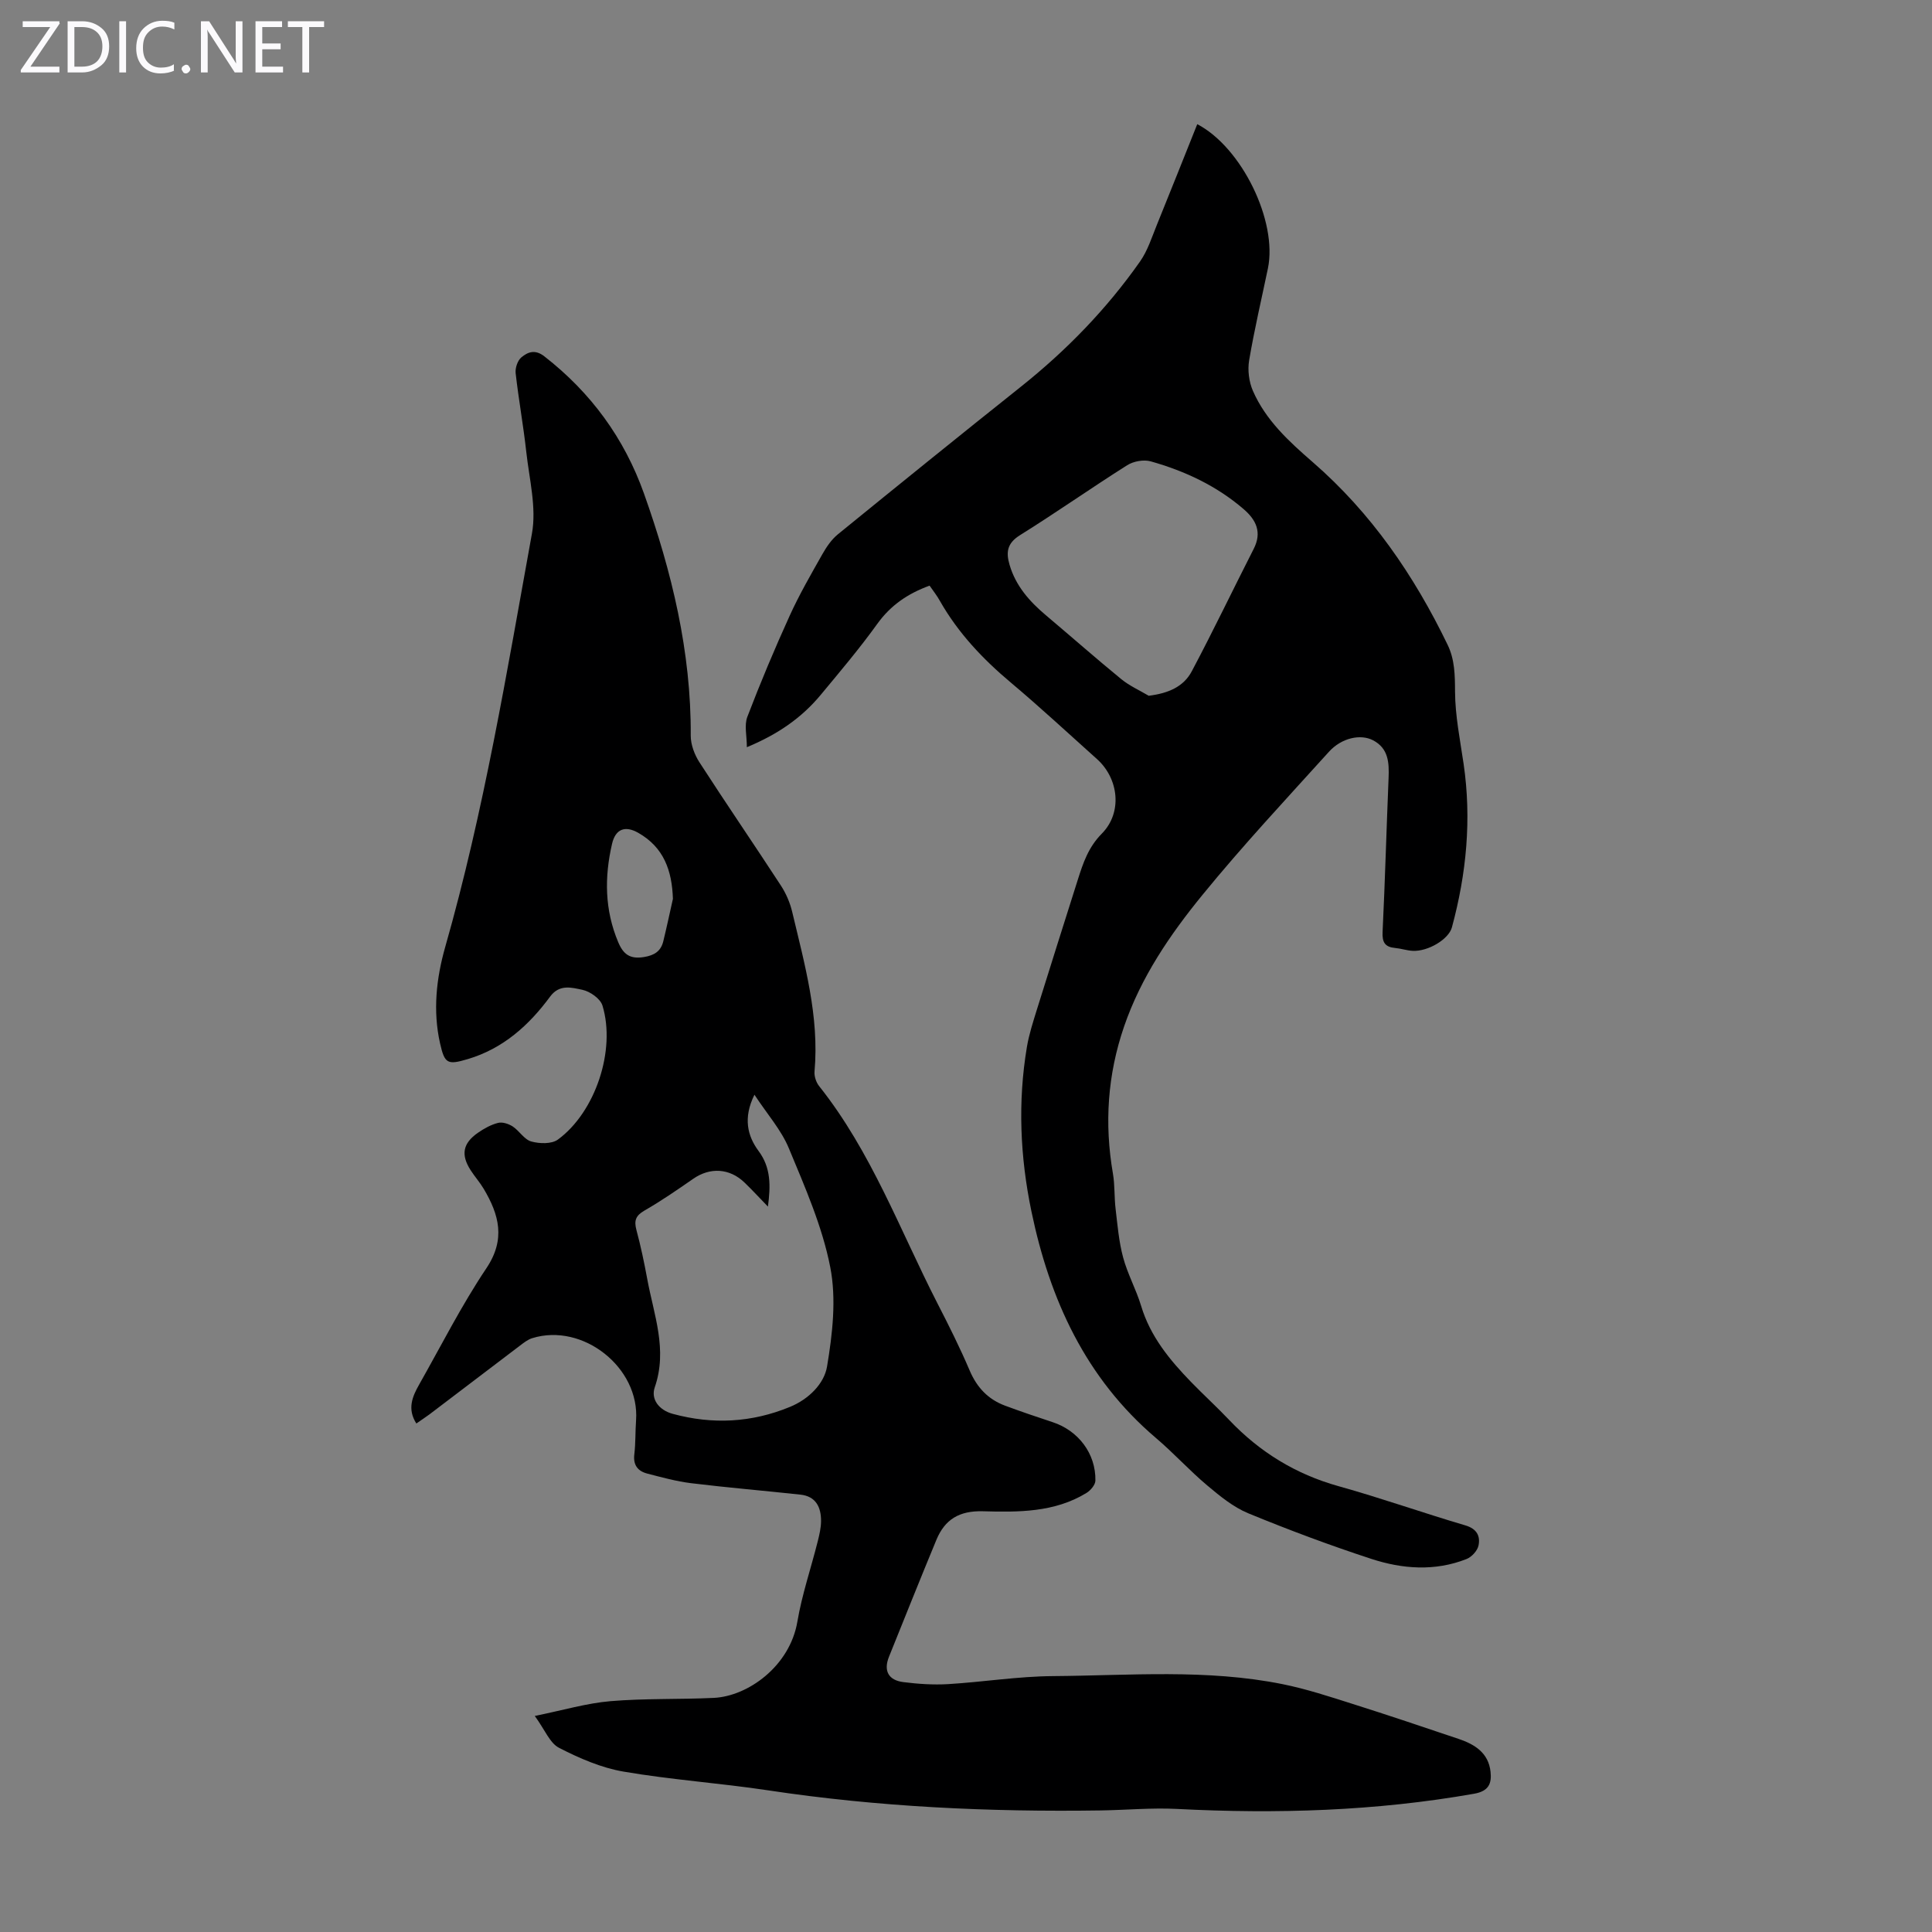
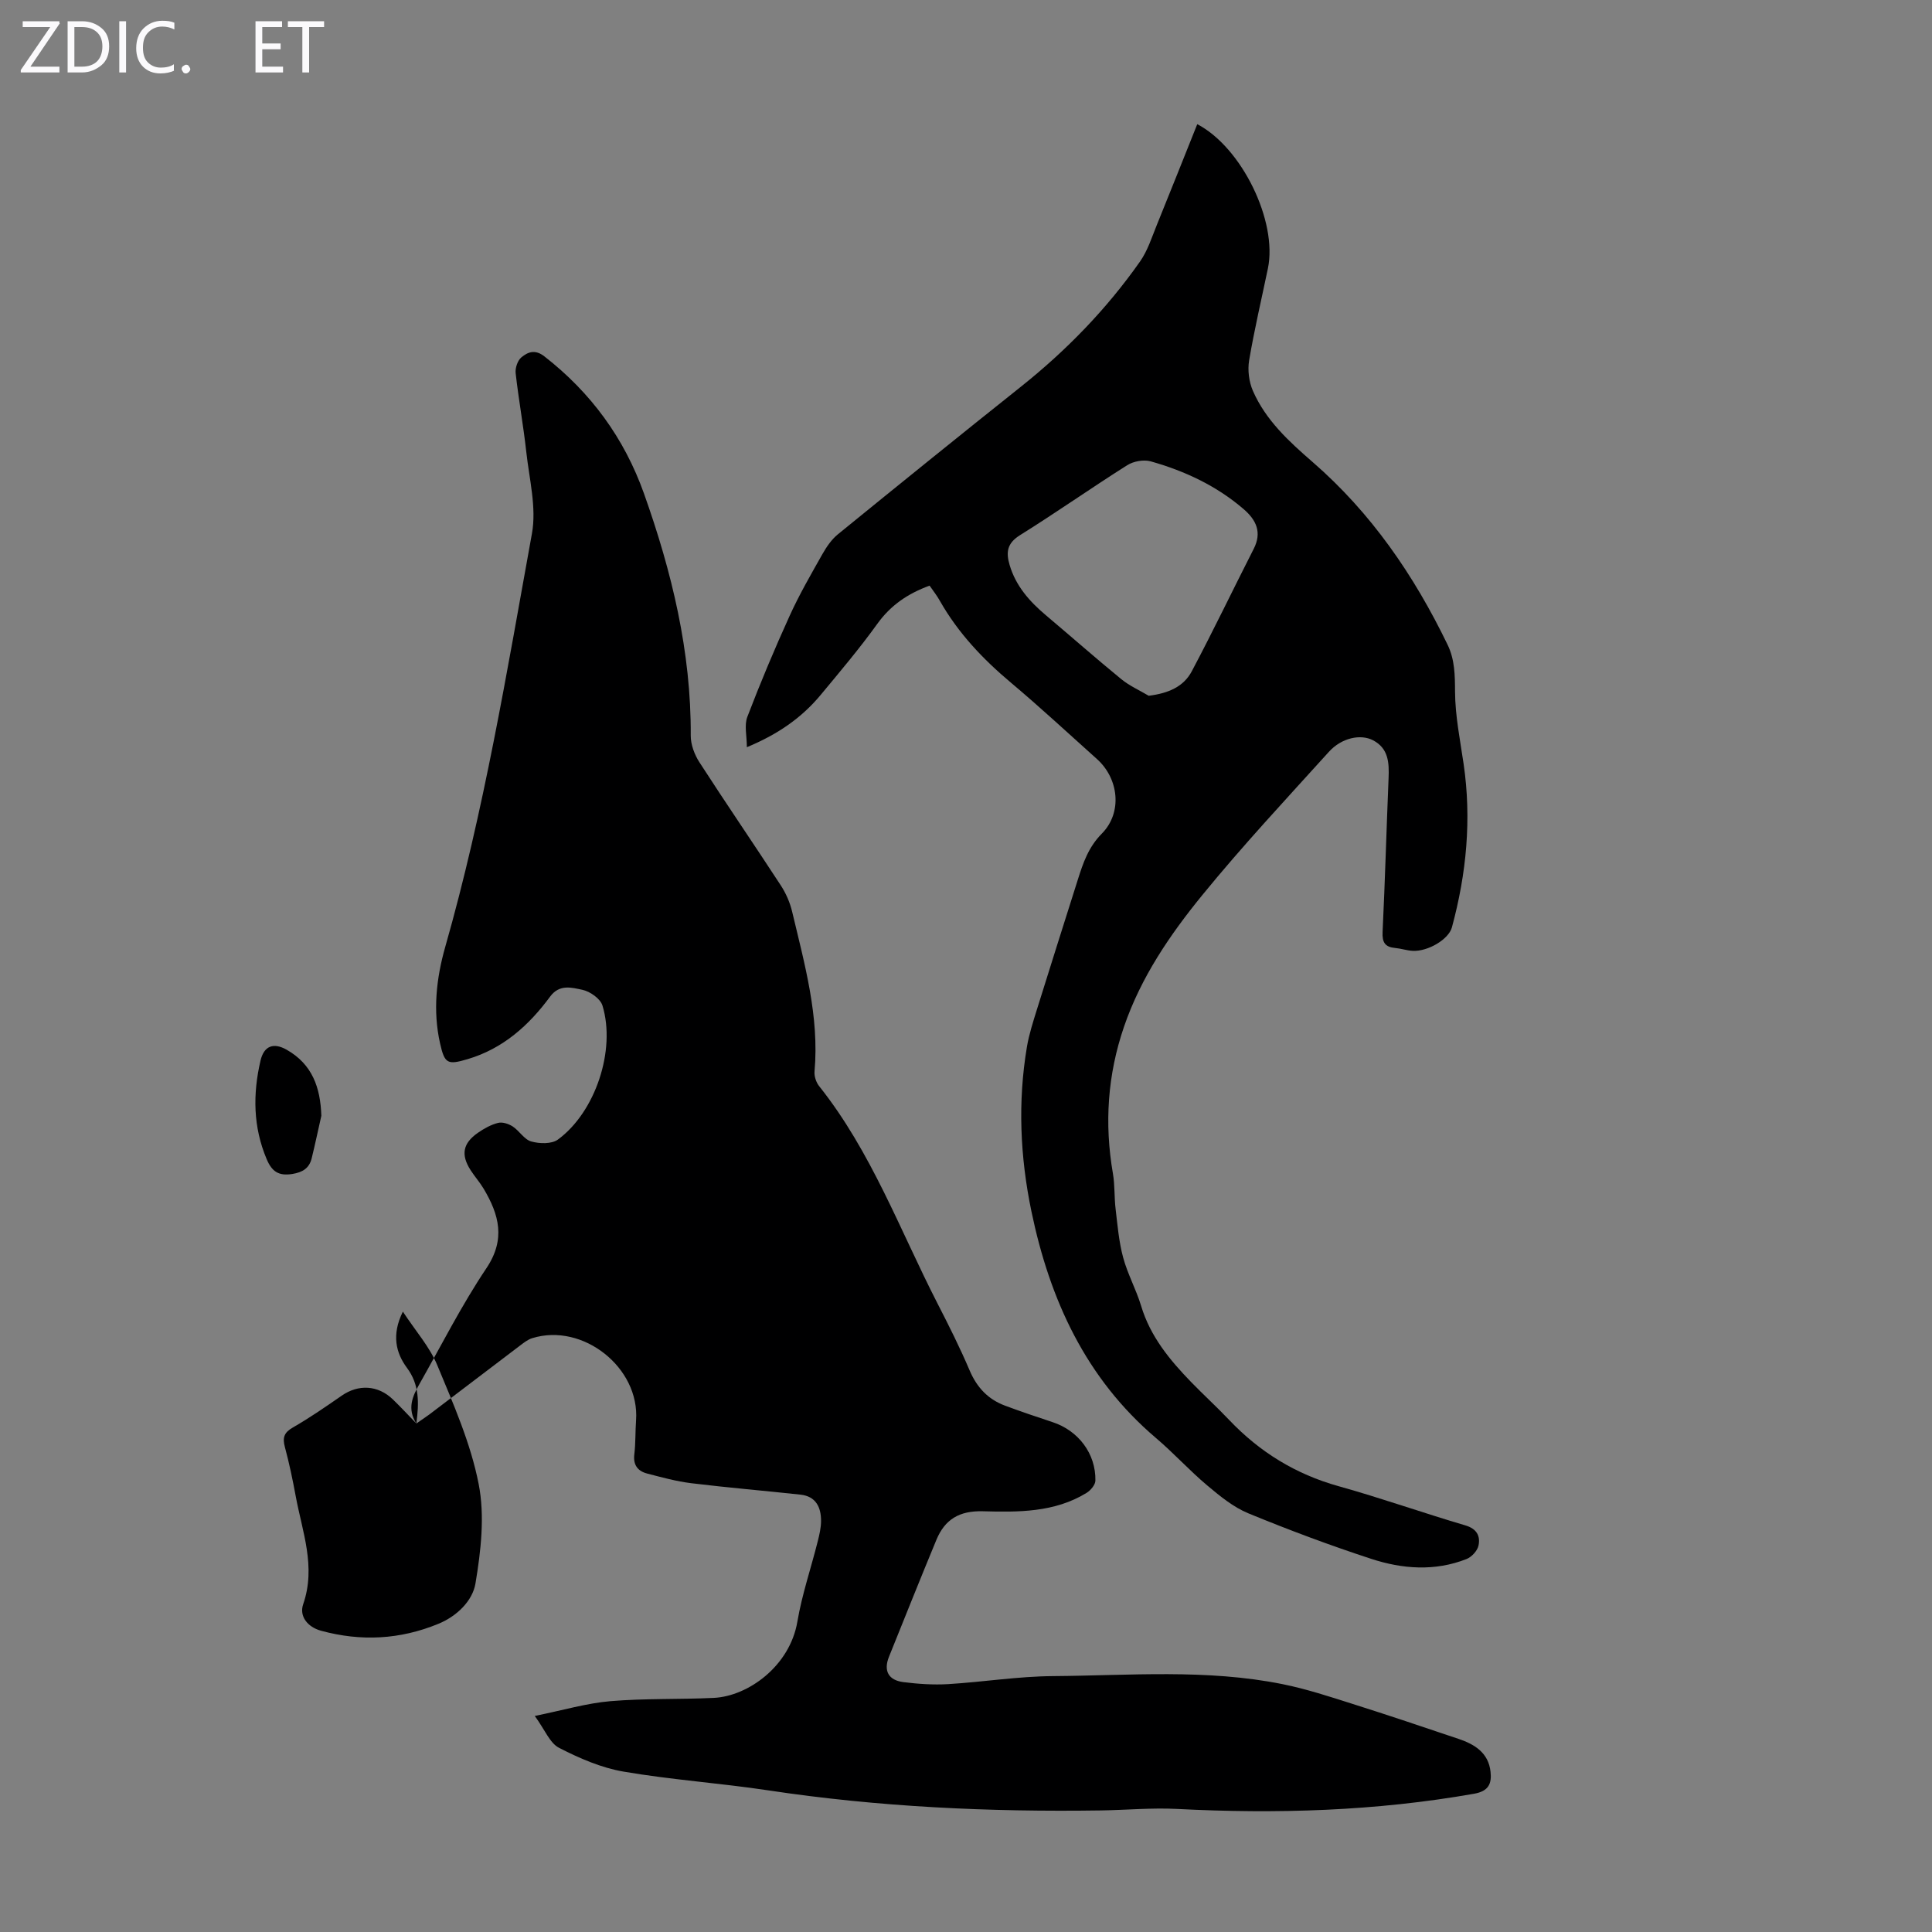
<svg xmlns="http://www.w3.org/2000/svg" enable-background="new 0 0 400 400" viewBox="0 0 400 400">
  <rect x="0" y="0" width="400" height="400" fill="#808080" stroke="none" />
  <g fill="#fbfafc">
    <path d="m12.4 4.8-6.1 9h6v1.2h-8v-.5l6.1-8.9h-5.7v-1.2h7.6v.4z" />
    <path d="m14 15v-10.6h3c1.6 0 2.9.5 4 1.4s1.6 2.2 1.6 3.8-.5 3-1.6 3.9-2.4 1.5-4 1.5zm1.4-9.4v8.2h1.6c1.3 0 2.4-.4 3.1-1.1s1.1-1.8 1.1-3.1-.4-2.3-1.2-3-1.8-1-3.1-1z" />
    <path d="m26.1 4.4v10.6h-1.4v-10.6z" />
    <path d="m36.1 14.6c-.8.4-1.8.6-2.9.6-1.5 0-2.7-.5-3.6-1.4s-1.4-2.2-1.4-3.8c0-1.7.5-3.1 1.5-4.1s2.3-1.6 3.9-1.6c1 0 1.8.1 2.5.4v1.4c-.8-.4-1.6-.6-2.5-.6-1.2 0-2.1.4-2.9 1.2s-1.1 1.8-1.1 3.2c0 1.3.3 2.3 1 3s1.6 1.1 2.7 1.1c1 0 2-.2 2.7-.7v1.3z" />
    <path d="m37.6 14.3c0-.2.1-.5.3-.6s.4-.3.6-.3c.3 0 .5.1.6.3s.3.4.3.6-.1.4-.3.6-.4.3-.6.3c-.3 0-.5-.1-.6-.3s-.3-.4-.3-.6z" />
-     <path d="m50.2 15h-1.6l-5.3-8.2c-.2-.2-.3-.5-.4-.7 0 .2.1.7.1 1.5v7.4h-1.4v-10.6h1.7l5.2 8.1c.2.4.4.6.4.7 0-.3-.1-.8-.1-1.5v-7.3h1.4z" />
    <path d="m58.6 15h-5.7v-10.6h5.5v1.2h-4.1v3.4h3.8v1.2h-3.8v3.6h4.3z" />
    <path d="m67.1 5.6h-3.1v9.4h-1.4v-9.4h-3v-1.2h7.5z" />
  </g>
-   <path d="m86.2 294.72c-1.93-3.03-.82-5.59.58-8.06 4.57-8.07 8.77-16.4 13.92-24.08 4.04-6.02 2.62-11.1-.56-16.46-.8-1.34-1.86-2.53-2.7-3.84-2.06-3.2-1.63-5.57 1.51-7.75 1.27-.88 2.7-1.68 4.18-2.05.9-.23 2.18.2 3.02.74 1.38.91 2.39 2.71 3.84 3.11 1.71.48 4.22.55 5.51-.39 7.77-5.68 12.05-18.54 9.23-27.76-.44-1.42-2.57-2.92-4.15-3.25-2.18-.45-4.73-1.24-6.68 1.4-4.39 5.96-9.75 10.78-17.07 12.95-4.2 1.25-4.77.94-5.72-3.26-1.52-6.73-.77-13.49 1.06-19.93 8.02-28.12 12.76-56.92 17.96-85.61.98-5.4-.55-11.29-1.17-16.93-.6-5.45-1.59-10.85-2.2-16.29-.12-1.06.4-2.62 1.18-3.27 1.32-1.09 2.81-1.73 4.75-.22 9.64 7.5 16.55 16.94 20.63 28.39 5.77 16.21 9.79 32.77 9.69 50.14-.01 1.86.78 3.95 1.81 5.54 5.52 8.55 11.28 16.95 16.84 25.48 1.07 1.64 1.9 3.55 2.35 5.45 2.58 10.86 5.64 21.67 4.63 33.05-.09 1 .33 2.28.97 3.07 10.79 13.56 16.7 29.78 24.48 44.96 2.35 4.57 4.66 9.18 6.67 13.9 1.5 3.52 3.82 5.98 7.36 7.29 3.24 1.2 6.52 2.32 9.81 3.4 5.33 1.75 8.97 6.52 8.86 12.11-.02.88-1 2.03-1.85 2.55-6.63 4.06-14.13 3.99-21.45 3.79-4.9-.13-7.87 1.7-9.62 5.92-3.33 8.04-6.56 16.12-9.81 24.19-1.19 2.95-.09 4.87 2.95 5.26 3.07.39 6.21.6 9.29.42 7.25-.44 14.47-1.61 21.71-1.66 15.86-.12 31.81-1.51 47.55 1.67 4.91.99 9.71 2.57 14.49 4.09 7.35 2.32 14.66 4.79 21.96 7.25 3.34 1.12 6.17 2.9 6.59 6.79.26 2.4-.34 4.01-3.38 4.55-20.39 3.6-40.9 4.21-61.53 3.15-5.23-.27-10.51.23-15.76.31-23.07.34-46.05-.71-68.9-4.16-9.95-1.5-20.04-2.18-29.95-3.88-4.61-.79-9.15-2.77-13.35-4.93-1.9-.98-2.9-3.7-5.01-6.59 5.91-1.2 10.74-2.64 15.65-3.06 7.1-.6 14.28-.34 21.41-.68 7.09-.34 15.75-6.57 17.31-15.8.95-5.59 2.81-11.03 4.2-16.56.35-1.4.7-2.85.7-4.27.01-2.84-1.06-5.1-4.25-5.45-7.54-.82-15.11-1.45-22.64-2.37-3.08-.38-6.11-1.22-9.12-2-1.94-.51-2.92-1.76-2.65-3.98.28-2.33.19-4.7.36-7.04.78-10.89-10.99-20.25-21.49-17.01-.92.28-1.76.95-2.55 1.55-6.25 4.73-12.48 9.48-18.72 14.22-.87.64-1.79 1.24-2.73 1.9zm72.79-44.91c-1.61-1.66-3.18-3.37-4.84-4.97-3.1-3-7.16-3.2-10.63-.78-3.3 2.29-6.62 4.58-10.1 6.58-1.83 1.05-2.17 2.1-1.65 4.04.9 3.34 1.61 6.74 2.24 10.15 1.36 7.39 4.25 14.6 1.55 22.4-.85 2.47.88 4.72 3.71 5.49 8.26 2.25 16.36 1.83 24.29-1.44 3.87-1.59 7.07-4.78 7.67-8.35 1.13-6.75 1.96-14 .66-20.6-1.65-8.44-5.24-16.57-8.57-24.6-1.57-3.79-4.46-7.03-7.12-11.08-2.39 4.83-1.43 8.56.84 11.63 2.59 3.47 2.52 7.21 1.95 11.53zm-19.67-63.71c-.19-5.86-1.88-10.67-7.19-13.68-2.72-1.54-4.7-.79-5.41 2.28-1.6 6.9-1.54 13.7 1.28 20.38 1.08 2.56 2.47 3.52 5.3 3.07 2.18-.35 3.53-1.21 4.03-3.28.71-2.91 1.33-5.84 1.99-8.77z" fill="#000001" />
+   <path d="m86.2 294.72c-1.93-3.03-.82-5.59.58-8.06 4.57-8.07 8.77-16.4 13.92-24.08 4.04-6.02 2.62-11.1-.56-16.46-.8-1.34-1.86-2.53-2.7-3.84-2.06-3.2-1.63-5.57 1.51-7.75 1.27-.88 2.7-1.68 4.18-2.05.9-.23 2.18.2 3.02.74 1.38.91 2.39 2.71 3.84 3.11 1.71.48 4.22.55 5.51-.39 7.77-5.68 12.05-18.54 9.23-27.76-.44-1.42-2.57-2.92-4.15-3.25-2.18-.45-4.73-1.24-6.68 1.4-4.39 5.96-9.75 10.78-17.07 12.95-4.2 1.25-4.77.94-5.72-3.26-1.52-6.73-.77-13.49 1.06-19.93 8.02-28.12 12.76-56.92 17.96-85.61.98-5.4-.55-11.29-1.17-16.93-.6-5.45-1.59-10.85-2.2-16.29-.12-1.06.4-2.62 1.18-3.27 1.32-1.09 2.81-1.73 4.75-.22 9.64 7.5 16.55 16.94 20.63 28.39 5.77 16.21 9.79 32.77 9.69 50.14-.01 1.86.78 3.95 1.81 5.54 5.52 8.55 11.28 16.95 16.84 25.48 1.07 1.64 1.9 3.55 2.35 5.45 2.58 10.86 5.64 21.67 4.63 33.05-.09 1 .33 2.28.97 3.07 10.79 13.56 16.7 29.78 24.48 44.96 2.35 4.57 4.66 9.18 6.67 13.9 1.5 3.52 3.82 5.98 7.36 7.29 3.24 1.2 6.52 2.32 9.81 3.4 5.33 1.75 8.97 6.52 8.86 12.11-.02.88-1 2.03-1.85 2.55-6.63 4.06-14.13 3.99-21.45 3.79-4.9-.13-7.87 1.7-9.62 5.92-3.33 8.04-6.56 16.12-9.81 24.19-1.19 2.95-.09 4.87 2.95 5.26 3.07.39 6.21.6 9.29.42 7.25-.44 14.47-1.61 21.71-1.66 15.86-.12 31.81-1.51 47.55 1.67 4.91.99 9.71 2.57 14.49 4.09 7.35 2.32 14.66 4.79 21.96 7.25 3.34 1.12 6.17 2.9 6.59 6.79.26 2.4-.34 4.01-3.38 4.55-20.39 3.6-40.9 4.21-61.53 3.15-5.23-.27-10.51.23-15.76.31-23.07.34-46.05-.71-68.9-4.16-9.95-1.5-20.04-2.18-29.95-3.88-4.61-.79-9.15-2.77-13.35-4.93-1.9-.98-2.9-3.7-5.01-6.59 5.91-1.2 10.74-2.64 15.65-3.06 7.1-.6 14.28-.34 21.41-.68 7.09-.34 15.75-6.57 17.31-15.8.95-5.59 2.81-11.03 4.2-16.56.35-1.4.7-2.85.7-4.27.01-2.84-1.06-5.1-4.25-5.45-7.54-.82-15.11-1.45-22.64-2.37-3.08-.38-6.11-1.22-9.12-2-1.94-.51-2.92-1.76-2.65-3.98.28-2.33.19-4.7.36-7.04.78-10.89-10.99-20.25-21.49-17.01-.92.28-1.76.95-2.55 1.55-6.25 4.73-12.48 9.48-18.72 14.22-.87.64-1.79 1.24-2.73 1.9zc-1.61-1.66-3.18-3.37-4.84-4.97-3.1-3-7.16-3.2-10.63-.78-3.3 2.29-6.62 4.58-10.1 6.58-1.83 1.05-2.17 2.1-1.65 4.04.9 3.34 1.61 6.74 2.24 10.15 1.36 7.39 4.25 14.6 1.55 22.4-.85 2.47.88 4.72 3.71 5.49 8.26 2.25 16.36 1.83 24.29-1.44 3.87-1.59 7.07-4.78 7.67-8.35 1.13-6.75 1.96-14 .66-20.6-1.65-8.44-5.24-16.57-8.57-24.6-1.57-3.79-4.46-7.03-7.12-11.08-2.39 4.83-1.43 8.56.84 11.63 2.59 3.47 2.52 7.21 1.95 11.53zm-19.67-63.71c-.19-5.86-1.88-10.67-7.19-13.68-2.72-1.54-4.7-.79-5.41 2.28-1.6 6.9-1.54 13.7 1.28 20.38 1.08 2.56 2.47 3.52 5.3 3.07 2.18-.35 3.53-1.21 4.03-3.28.71-2.91 1.33-5.84 1.99-8.77z" fill="#000001" />
  <path d="m192.46 121.25c-4.55 1.66-8.06 4.08-10.81 7.89-3.65 5.08-7.71 9.88-11.71 14.7-3.92 4.73-8.83 8.17-15.31 10.86 0-2.34-.57-4.55.1-6.29 2.7-7.06 5.63-14.04 8.76-20.92 1.98-4.37 4.4-8.55 6.76-12.73.86-1.52 1.91-3.07 3.24-4.15 12.58-10.24 25.19-20.44 37.88-30.55 9.43-7.51 17.75-16.08 24.67-25.93 1.57-2.24 2.43-5 3.48-7.58 2.82-6.93 5.57-13.88 8.36-20.84 9.2 4.79 16.65 20.08 14.63 29.85-1.32 6.35-2.81 12.66-3.89 19.05-.34 2.02-.04 4.43.78 6.31 2.66 6.09 7.47 10.49 12.4 14.77 12.1 10.51 20.97 23.44 27.9 37.78 1.51 3.11 1.53 6.32 1.55 9.74.03 4.97 1.04 9.95 1.77 14.91 1.68 11.48.6 22.76-2.42 33.89-.67 2.46-4.93 5.01-8.11 4.85-1.22-.06-2.41-.48-3.63-.59-2.1-.19-2.72-1.16-2.61-3.31.51-10.62.8-21.25 1.24-31.87.13-3.15 0-6.14-3.21-7.82-2.58-1.35-6.52-.52-9.14 2.38-8.85 9.78-17.87 19.44-26.2 29.65-6.7 8.21-12.71 17.01-16.22 27.25-3.42 9.98-4.09 20.08-2.3 30.43.41 2.39.26 4.87.55 7.29.4 3.37.68 6.81 1.56 10.07.92 3.43 2.7 6.63 3.73 10.04 1.9 6.33 5.92 11.19 10.38 15.79 2.57 2.65 5.31 5.14 7.85 7.82 6.31 6.64 13.76 11.23 22.65 13.71 8.82 2.46 17.47 5.53 26.26 8.12 2.39.71 3.11 2.22 2.71 4.16-.22 1.08-1.41 2.38-2.48 2.8-6.54 2.58-13.27 2.08-19.74-.04-8.59-2.81-17.07-5.98-25.43-9.42-3.11-1.28-5.89-3.57-8.51-5.77-3.68-3.09-6.93-6.69-10.59-9.8-14.59-12.39-22.02-28.69-25.82-46.97-2.34-11.27-2.84-22.63-.93-34.02.44-2.62 1.28-5.19 2.07-7.75 2.79-8.96 5.63-17.91 8.46-26.85 1.1-3.47 2.18-6.74 4.99-9.58 4.3-4.35 3.5-11.39-1.02-15.43-5.92-5.3-11.75-10.72-17.83-15.83-5.8-4.87-10.89-10.25-14.65-16.85-.62-1.14-1.46-2.19-2.17-3.22zm45.37 22.8c4.1-.51 7.23-1.89 8.91-5.06 4.44-8.36 8.52-16.9 12.82-25.34 1.76-3.44.53-6-2.09-8.25-5.61-4.83-12.17-7.89-19.22-9.88-1.46-.41-3.57-.03-4.88.8-7.47 4.72-14.7 9.81-22.19 14.48-2.67 1.67-2.93 3.52-2.16 6.14 1.28 4.38 4.14 7.59 7.53 10.45 5.21 4.39 10.32 8.9 15.6 13.22 1.7 1.39 3.78 2.31 5.68 3.44z" fill="#000001" />
</svg>